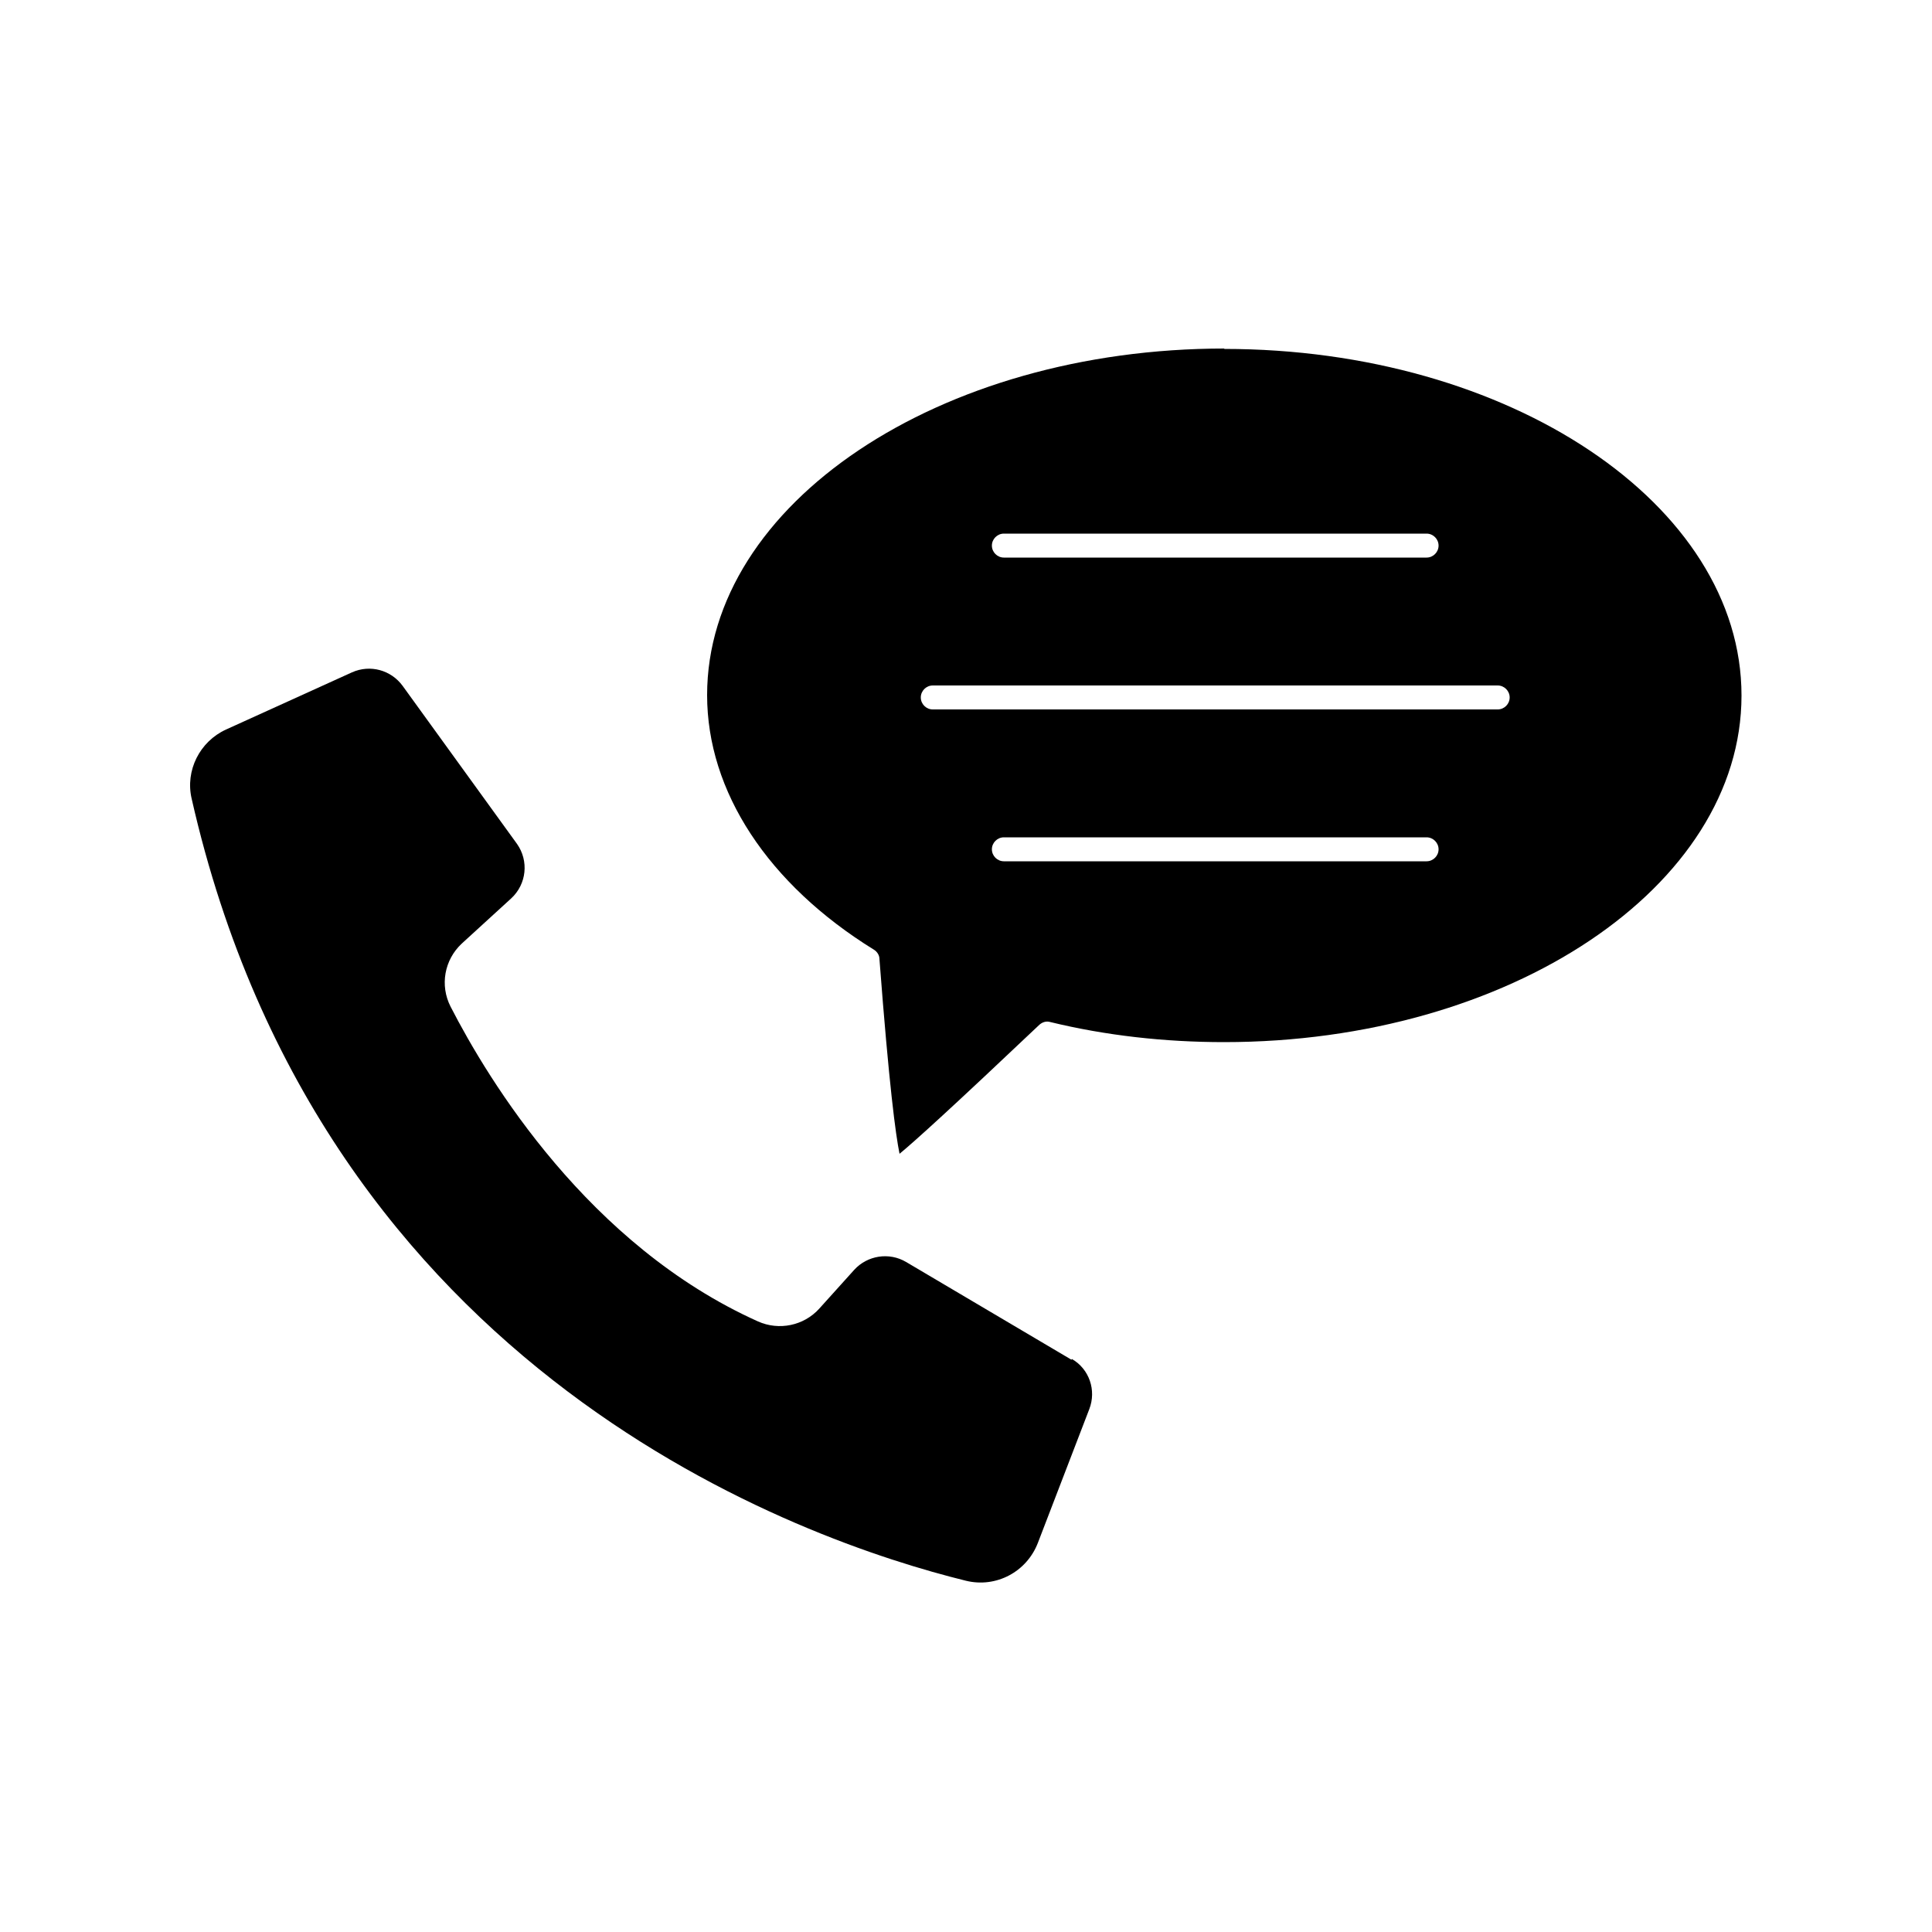
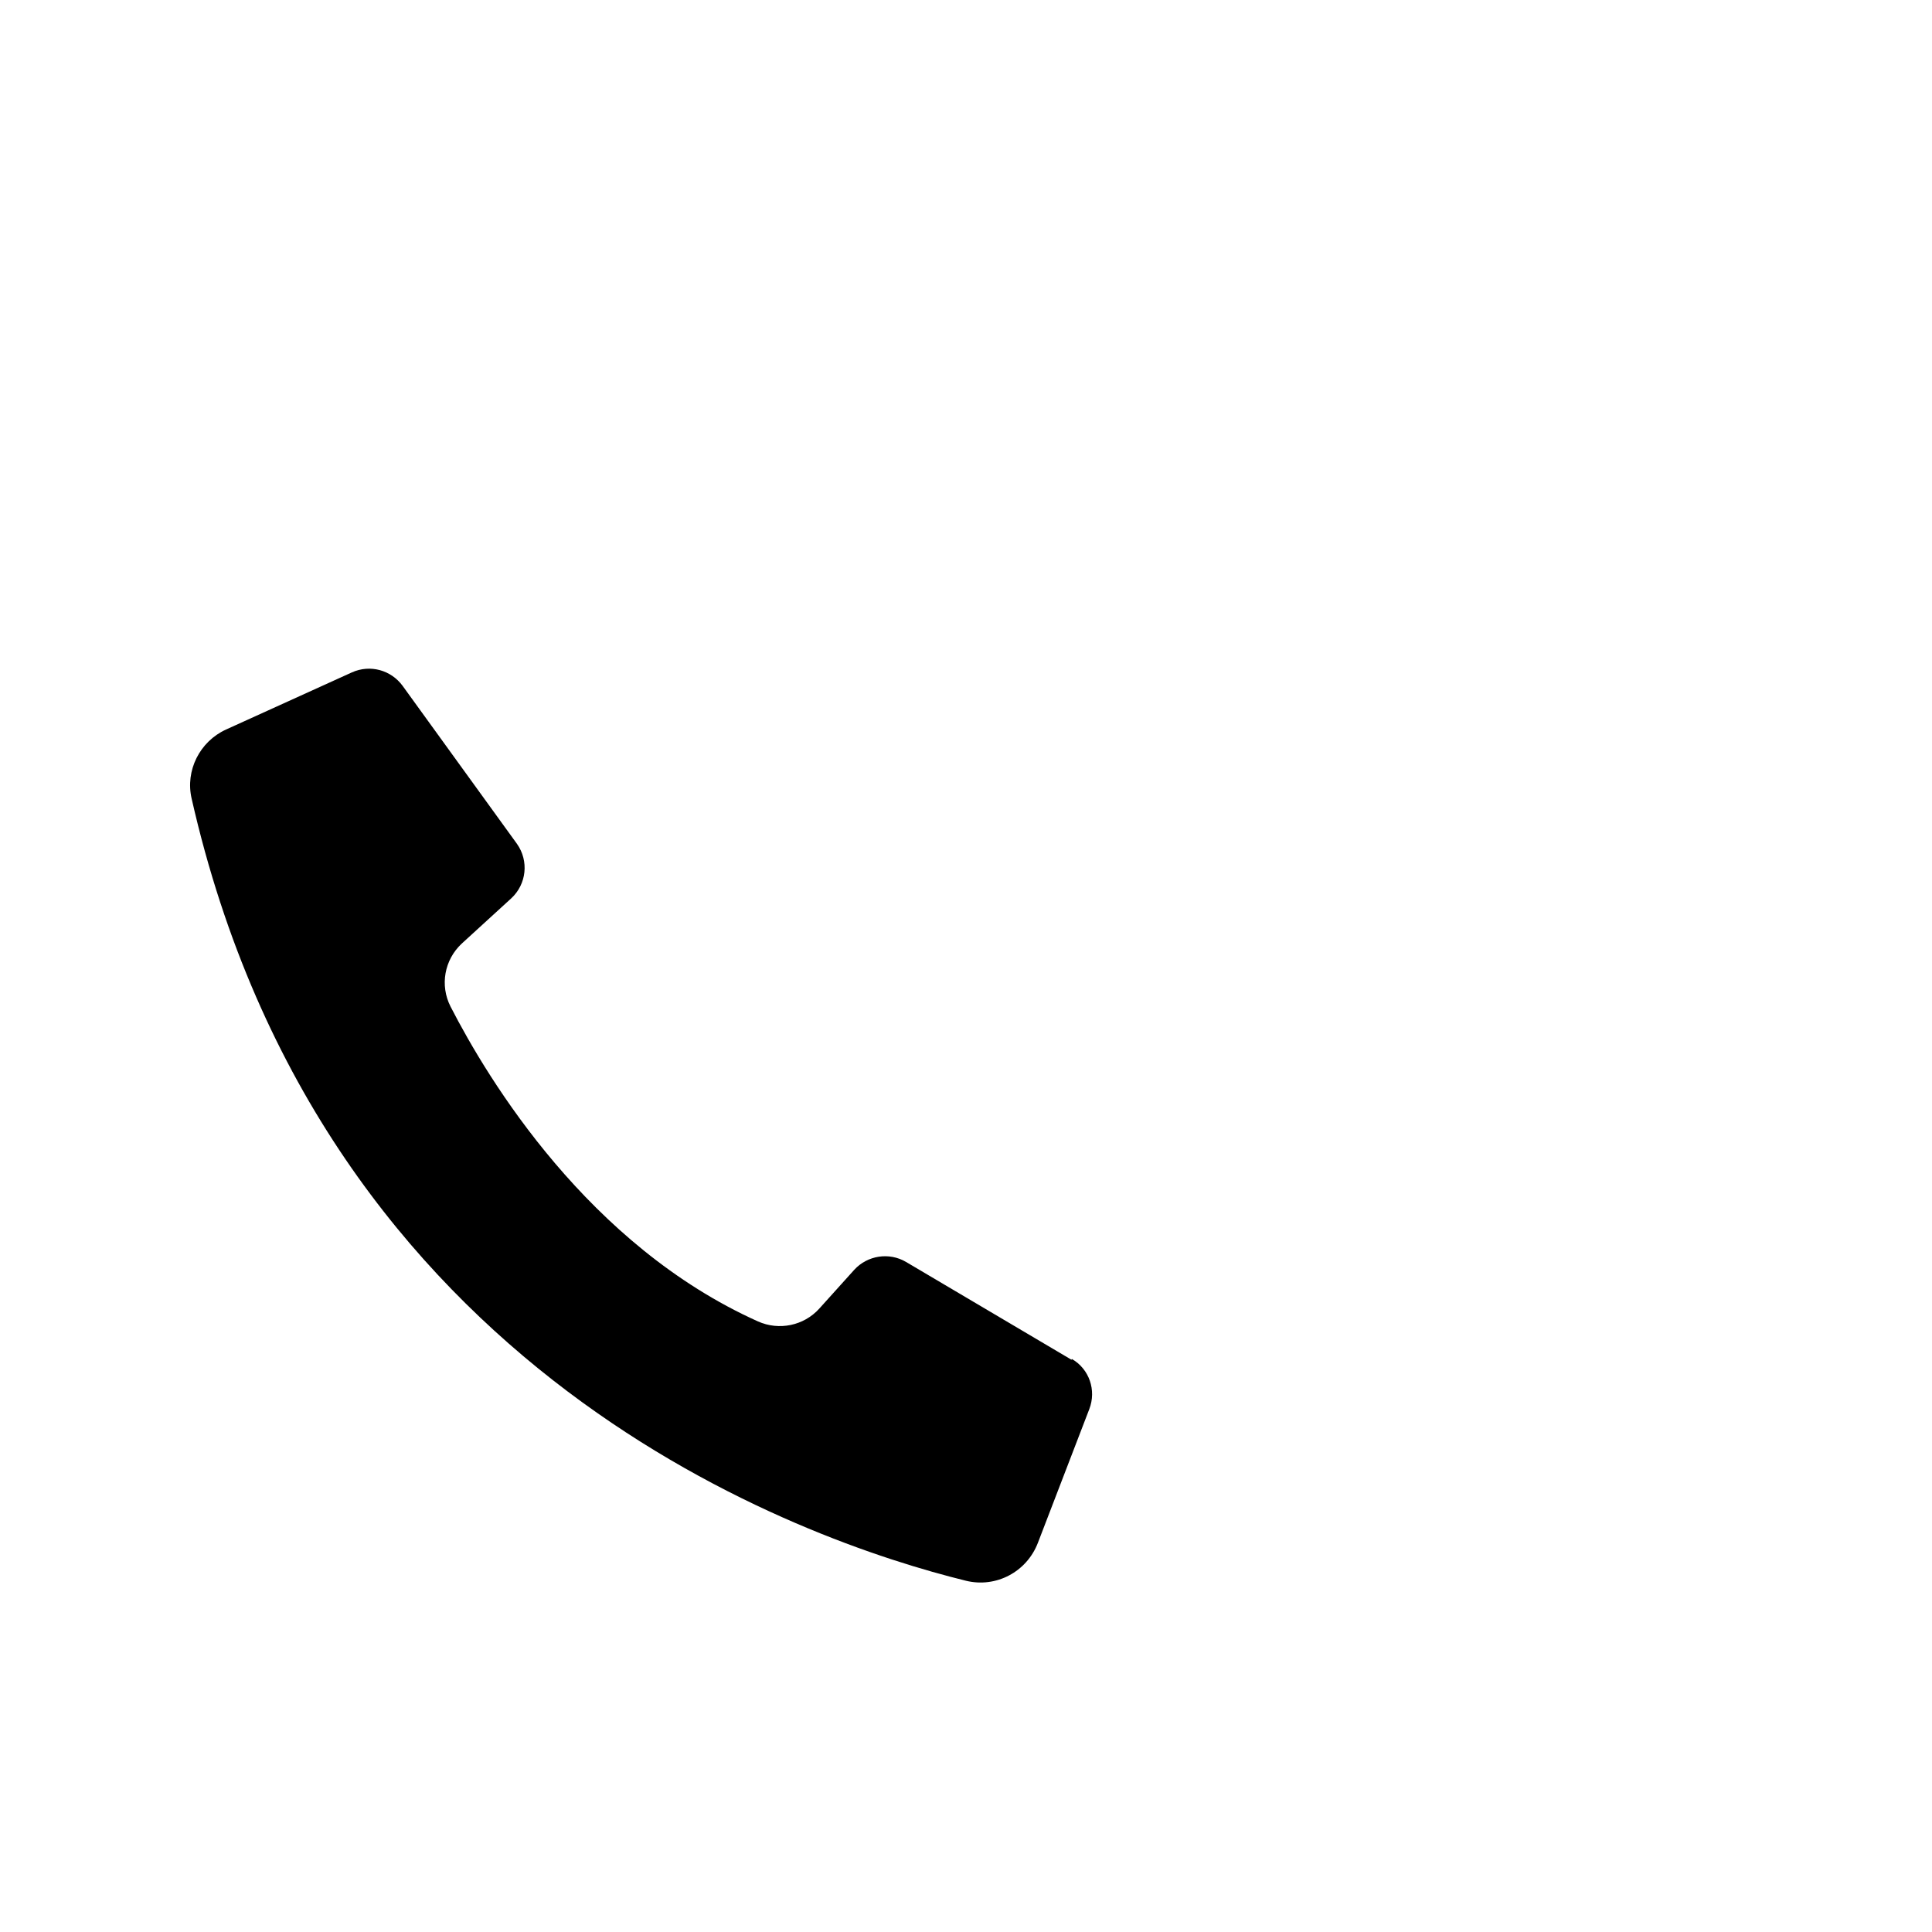
<svg xmlns="http://www.w3.org/2000/svg" viewBox="0 0 50 50" data-sanitized-data-name="Calque 1" data-name="Calque 1" id="Calque_1">
  <defs>
    <style>
      .cls-1 {
        stroke-width: 0px;
      }
    </style>
  </defs>
  <path d="m27.73,35.19l-4.28-2.53c-.44-.26-1-.17-1.34.2l-.91,1.01c-.4.44-1.04.57-1.58.33-4.39-1.97-6.98-6.24-7.96-8.15-.28-.55-.16-1.21.29-1.63l1.28-1.17c.4-.37.46-.97.15-1.41l-2.96-4.09c-.3-.41-.84-.56-1.31-.35l-3.26,1.48c-.68.31-1.06,1.06-.89,1.79,3.39,14.94,15.86,19.21,20.04,20.24.78.19,1.57-.23,1.86-.98l1.33-3.46c.19-.49,0-1.04-.45-1.3Z" class="cls-1" />
-   <path d="m31.69,9.02c-7.38,0-13.39,4.02-13.39,8.97,0,2.49,1.57,4.89,4.32,6.59.08.05.14.14.14.24.25,3.29.42,4.55.52,5.04.4-.33,1.35-1.19,3.62-3.34.08-.07.18-.1.28-.07,1.44.35,2.96.52,4.5.52,7.38,0,13.39-4.02,13.39-8.97s-6.01-8.97-13.39-8.97Zm-5.71,4.79h10.94c.17,0,.31.14.31.31s-.14.31-.31.31h-10.94c-.17,0-.31-.14-.31-.31s.14-.31.31-.31Zm10.94,8.48h-10.94c-.17,0-.31-.14-.31-.31s.14-.31.31-.31h10.94c.17,0,.31.14.31.31s-.14.31-.31.31Zm1.84-3.93h-14.62c-.17,0-.31-.14-.31-.31s.14-.31.31-.31h14.62c.17,0,.31.14.31.31s-.14.31-.31.31Z" class="cls-1" />
</svg>